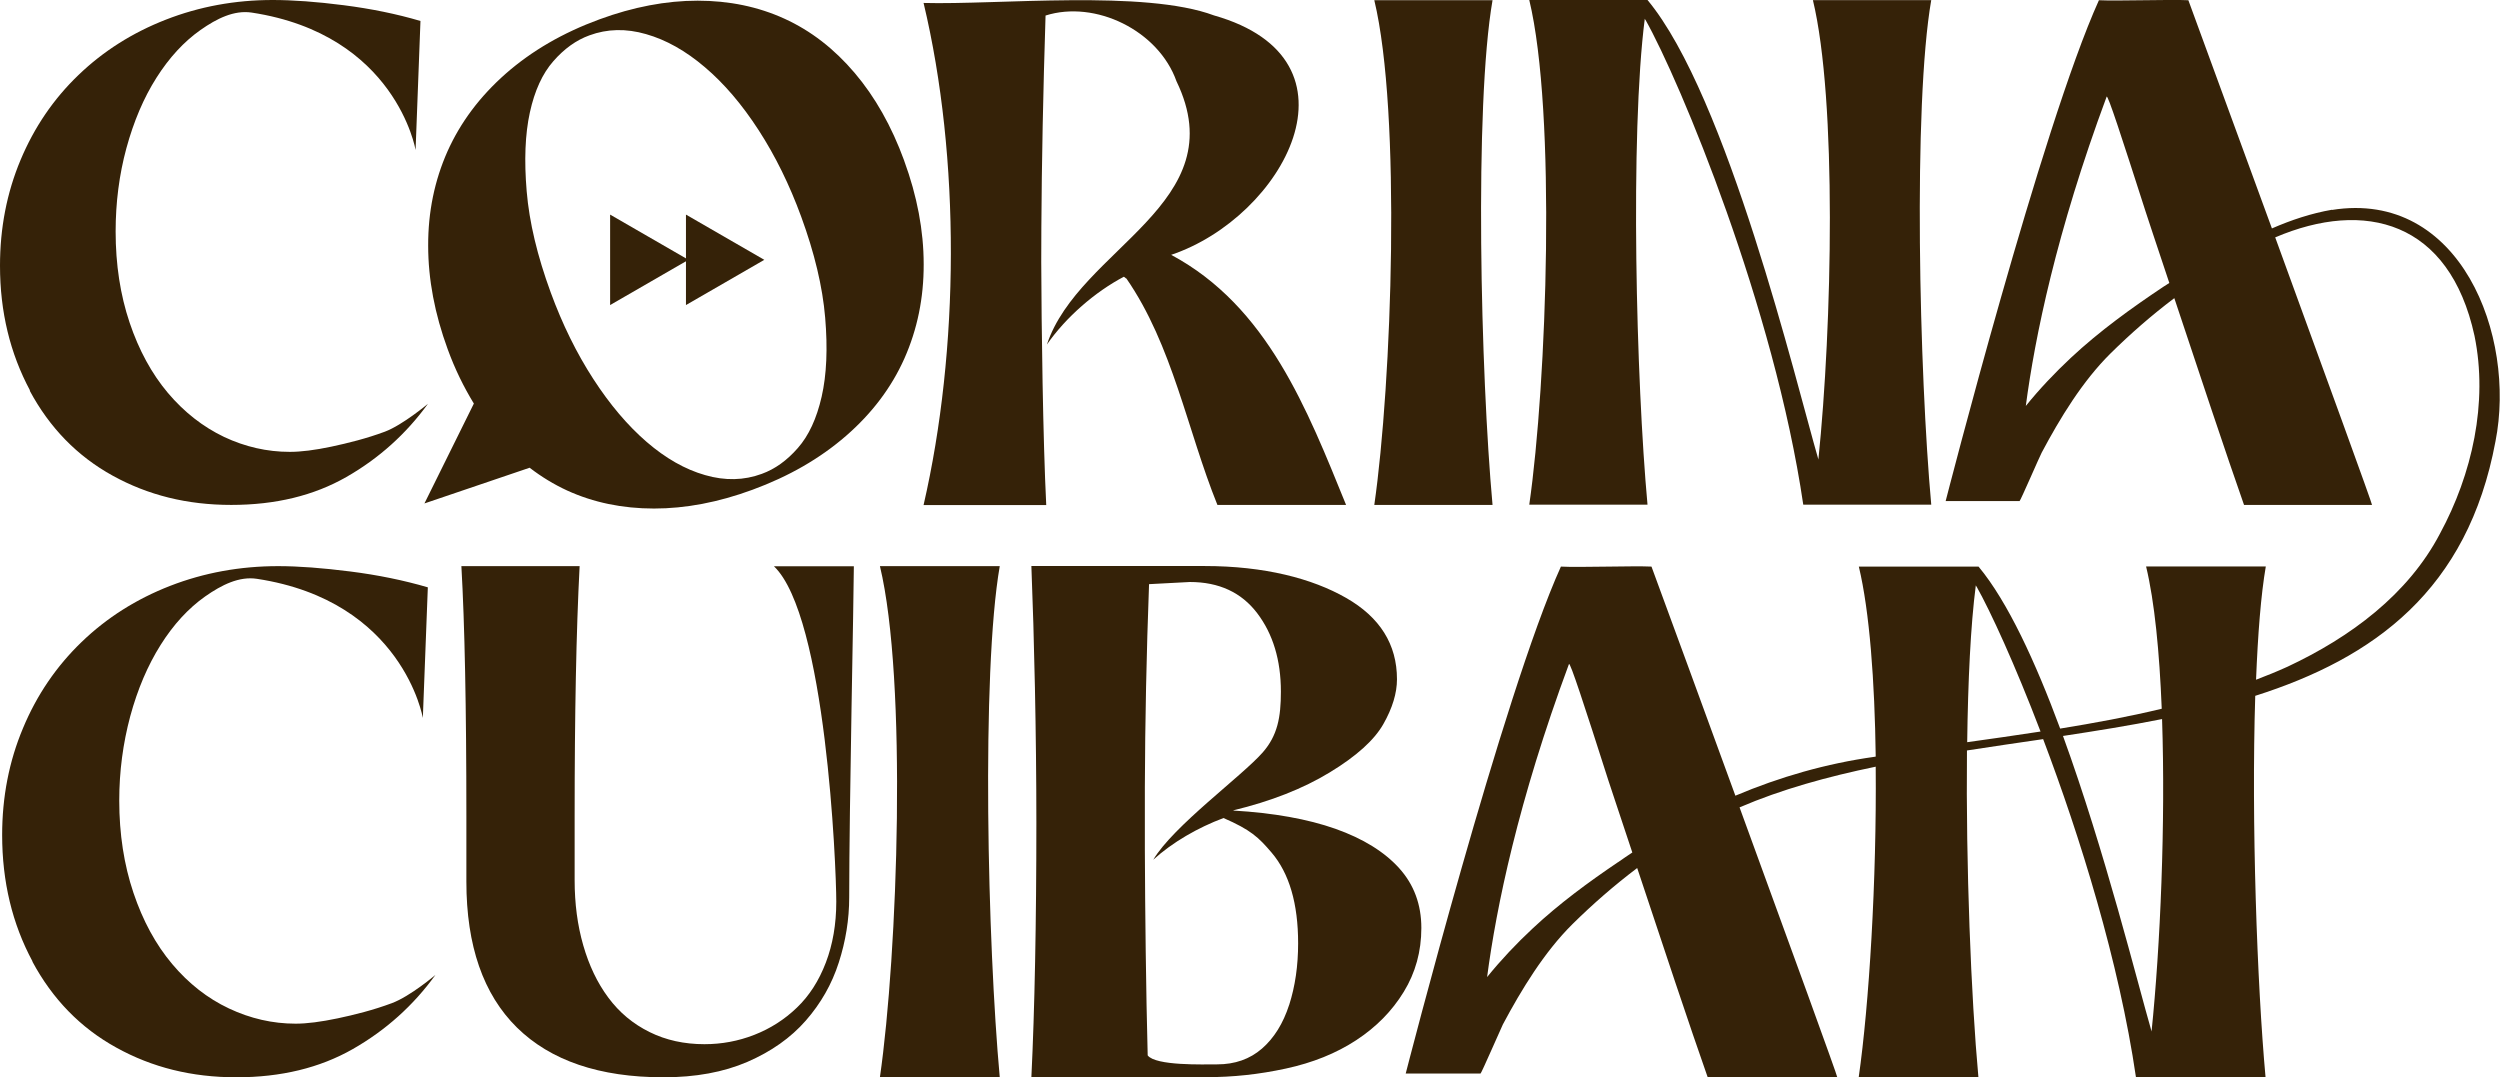
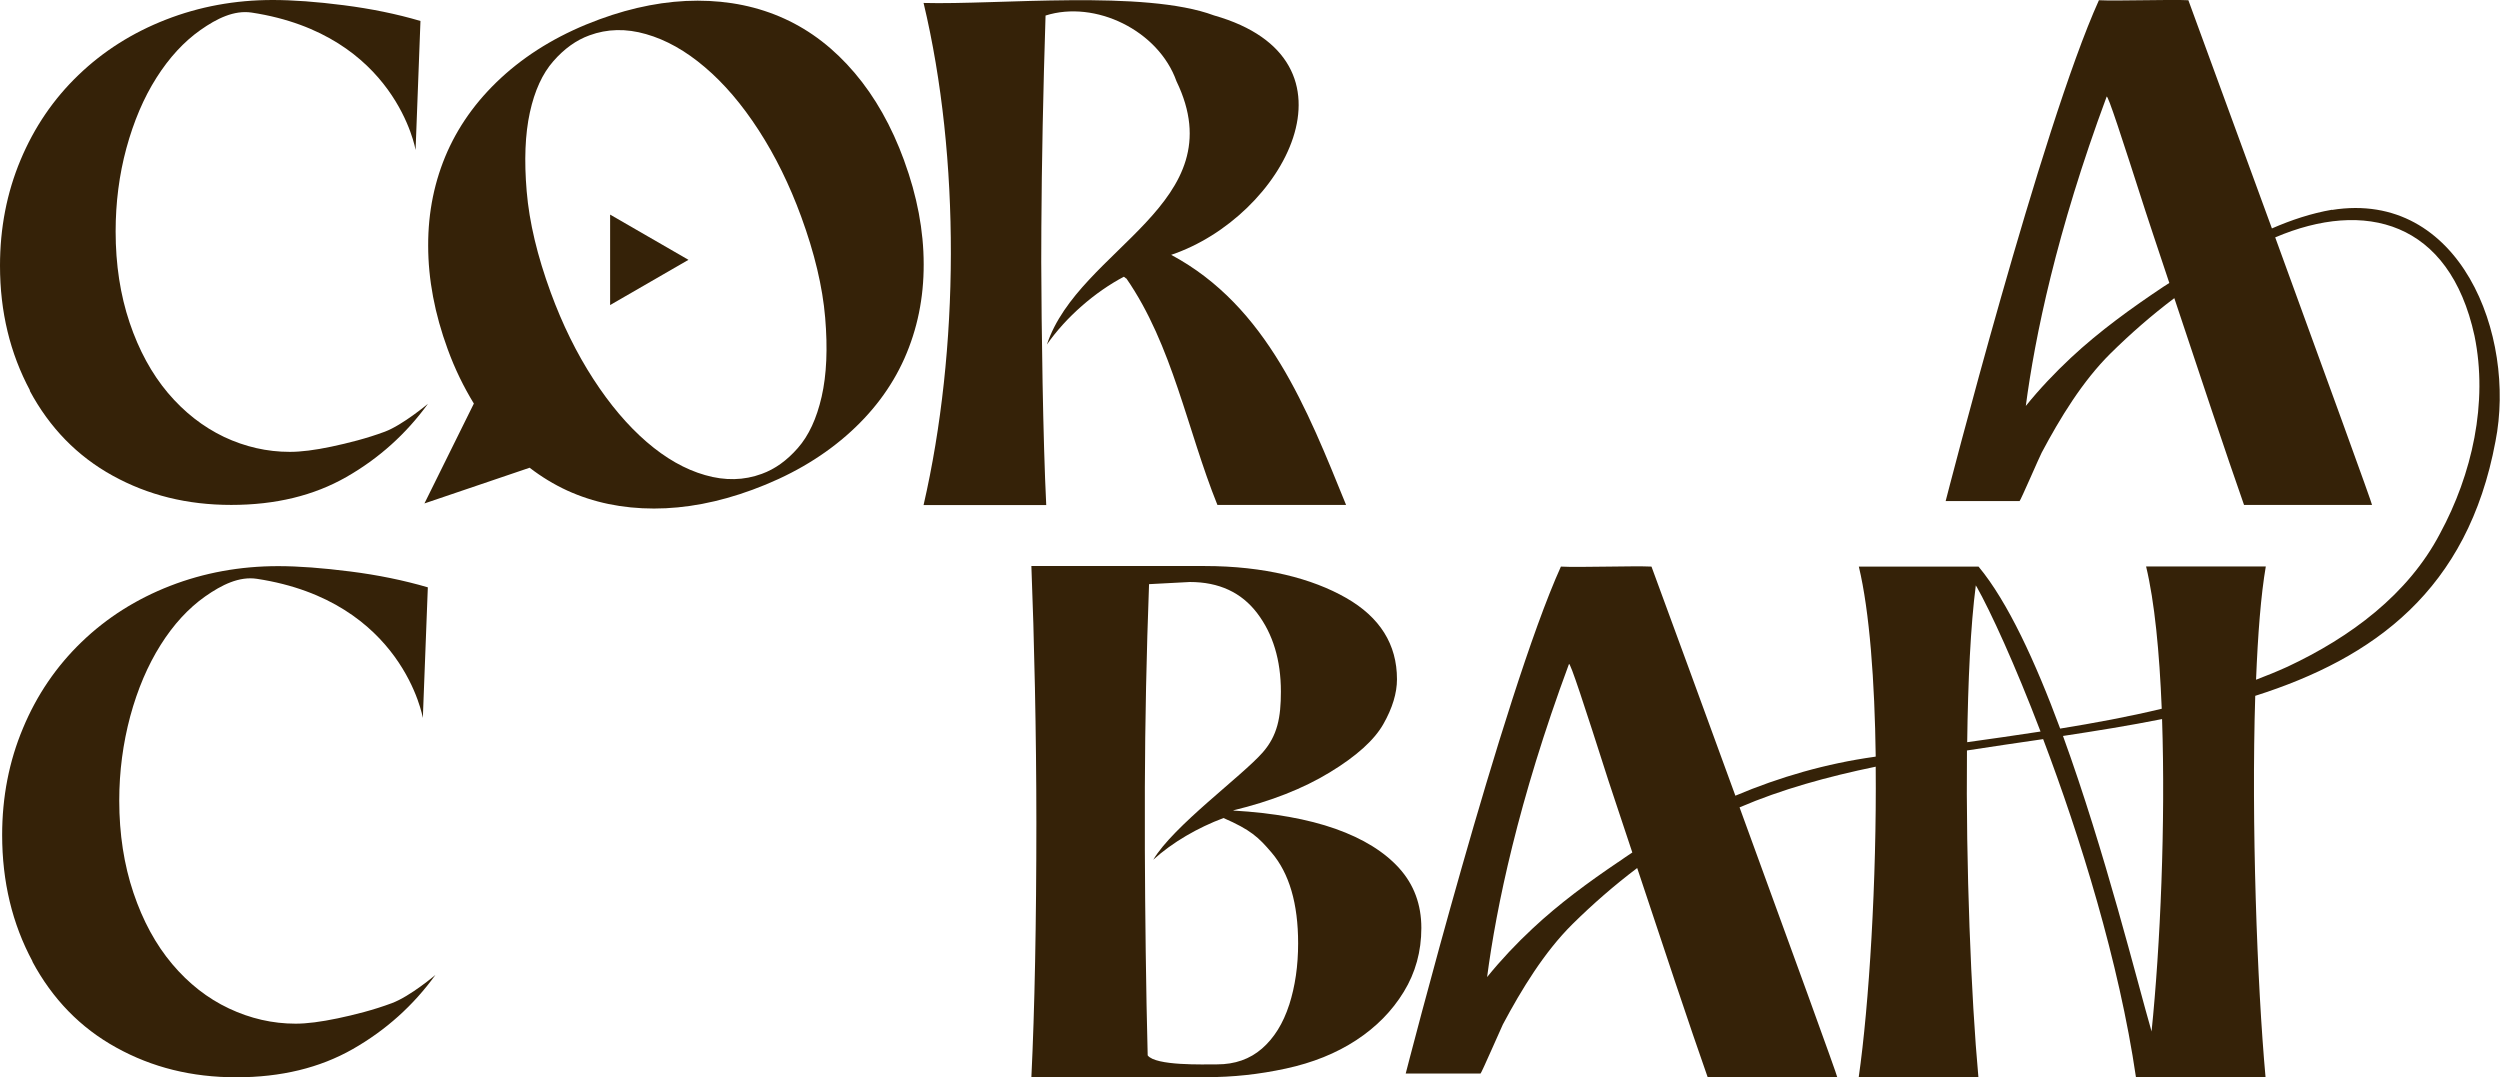
<svg xmlns="http://www.w3.org/2000/svg" id="Calque_2" data-name="Calque 2" viewBox="0 0 220.53 95.02">
  <defs>
    <style>.cls-1 { fill: #352208; stroke-width: 0px; }</style>
  </defs>
  <g id="Calque_1-2" data-name="Calque 1">
    <g>
-       <path class="cls-1" d="M88.19 95.02H77.62c1.57-10.91 2.42-35.01.0-45.08h10.57c-1.64 9.46-1.07 33.41.0 45.08z" />
-       <path class="cls-1" d="M41.14 77.76v-5.75c0-9.65-.15-17.01-.44-22.07h10.43c-.3 5.73-.44 13.09-.44 22.07v5.63c0 2.07.25 3.98.76 5.75s1.24 3.31 2.21 4.61c.97 1.31 2.18 2.32 3.64 3.04 1.45.72 3.07 1.07 4.84 1.07 1.52.0 2.98-.27 4.39-.82s2.67-1.35 3.76-2.4c1.1-1.05 1.95-2.38 2.56-3.98.61-1.6.92-3.39.92-5.37.0-3.16-.91-25.21-5.5-29.59h7.05c0 2.39-.41 21.33-.41 29.21.0 1.94-.31 3.86-.92 5.75-.61 1.9-1.58 3.6-2.91 5.12-1.33 1.52-3.05 2.73-5.15 3.64-2.11.91-4.57 1.36-7.4 1.36-5.65.0-9.96-1.47-12.93-4.39-2.97-2.93-4.46-7.22-4.46-12.87z" />
      <path class="cls-1" d="M123.43 76.59c-1.31-1.45-3.18-2.61-5.63-3.48-2.44-.86-5.44-1.4-9-1.61.0.0.0-.01.0-.02 3.31-.8 6.14-1.91 8.49-3.34 2.36-1.43 3.94-2.86 4.74-4.27s1.2-2.73 1.2-3.95c0-3.08-1.5-5.47-4.49-7.18s-7.2-2.81-12.47-2.81H90.98c.25 6.32.44 14.8.44 22.64.0 8.77-.15 16.5-.44 22.45h15.37c2.45.0 4.72-.25 7.08-.76s4.43-1.34 6.2-2.5c1.77-1.16 3.17-2.58 4.2-4.27 1.03-1.68 1.55-3.56 1.55-5.63s-.65-3.83-1.96-5.28zM113.72 88.64c-.53 1.64-1.33 2.93-2.4 3.86-1.07.93-2.39 1.39-3.95 1.39-1.22.0-5.42.14-6.13-.79-.15-5.69-.23-12.72-.25-18.14h0c0-.77.0-1.5.0-2.19v-1.52c0-.26.0-.53.0-.78v-1.03h0c.02-5.77.14-11.73.37-17.91l3.6-.19c2.57.0 4.55.92 5.94 2.75s2.09 4.14 2.09 6.92c0 2.28-.3 3.87-1.6 5.36-1.82 2.08-7.88 6.48-9.66 9.47 1.69-1.54 3.95-2.84 6.2-3.68 2.4 1.05 3.07 1.68 4.24 3.05 1.56 1.83 2.34 4.5 2.34 8 0 1.98-.26 3.79-.79 5.44z" />
      <path class="cls-1" d="M2.65 34.45C.89 31.17.0 27.5.0 23.44c0-3.32.6-6.43 1.81-9.32s2.91-5.39 5.11-7.5c2.19-2.11 4.77-3.74 7.72-4.89C17.59.58 20.73.0 24.05.0c1.76.0 3.86.15 6.27.46 2.42.31 4.67.77 6.77 1.39l-.43 11.38S34.93 3.05 22.2 1.11c-1.54-.23-3.06.51-4.52 1.54s-2.75 2.43-3.88 4.21-2.01 3.86-2.65 6.21c-.64 2.36-.95 4.81-.95 7.35.0 2.91.41 5.59 1.23 8.03s1.95 4.51 3.38 6.21c1.44 1.7 3.09 2.99 4.95 3.88 1.87.88 3.8 1.32 5.81 1.32.98.0 2.2-.15 3.66-.46s3.11-.72 4.72-1.32c1.57-.59 3.8-2.46 3.8-2.46-1.93 2.66-4.33 4.82-7.2 6.46s-6.25 2.46-10.15 2.46-7.34-.86-10.46-2.58c-3.12-1.72-5.56-4.22-7.32-7.5z" />
      <path class="cls-1" d="M2.87 84.81C1.08 81.49.19 77.77.19 73.66c0-3.36.61-6.51 1.84-9.43 1.22-2.93 2.95-5.46 5.17-7.6s4.83-3.79 7.81-4.95c2.99-1.16 6.17-1.74 9.53-1.74 1.79.0 3.9.16 6.35.47s4.73.78 6.85 1.4l-.44 11.52s-1.75-10.31-14.63-12.27c-1.56-.24-3.1.52-4.58 1.56-1.47 1.04-2.78 2.46-3.92 4.27-1.14 1.81-2.03 3.9-2.68 6.29-.64 2.39-.97 4.87-.97 7.44.0 2.95.42 5.66 1.25 8.13s1.97 4.57 3.42 6.29c1.45 1.72 3.12 3.03 5.01 3.92s3.85 1.34 5.88 1.34c1 0 2.23-.16 3.71-.47 1.47-.31 3.15-.73 4.78-1.34S38.41 86 38.41 86c-1.95 2.7-4.38 4.88-7.29 6.54-2.91 1.66-6.33 2.49-10.27 2.49s-7.43-.87-10.59-2.62c-3.16-1.74-5.63-4.28-7.41-7.6z" />
-       <path class="cls-1" d="M131.66 44.54h-10.43c1.55-10.77 2.39-34.57.0-44.52h10.43c-1.62 9.34-1.05 32.99.0 44.52z" />
-       <path class="cls-1" d="M170.35.01h-10.43c2.13 8.86 1.7 28.72.48 40.56.0-.02.0-.03.0-.05-1.98-6.82-8.03-32.06-15.07-40.52H134.9c2.39 9.94 1.55 33.75.0 44.52h10.43c-1-10.9-1.55-32.64-.24-42.87.01.04.03.07.05.11.0.0.0-.02.0-.03 3.07 5.44 11.38 25.42 13.93 42.79h11.29c-1.05-11.52-1.62-35.18.0-44.52z" />
-       <path class="cls-1" d="M99.35 24.55c4.09 5.91 5.37 13.37 8.04 19.99h11.35c-3.43-8.43-6.94-17.52-15.43-22.06 9.89-3.32 17.54-17.21 3.78-21.12-6.13-2.29-19.06-.92-25.62-1.1 3.27 13.71 3.15 30.6.0 44.29h10.82c-.29-5.82-.42-15.67-.44-21.44.0-.99.0-2.03.01-3.07.03-5.64.16-12.06.37-18.67 4.38-1.39 9.96 1.31 11.55 5.8 5.22 10.79-8.6 14.69-11.43 23.22 1.68-2.42 4.26-4.65 6.79-5.98.07.05.14.1.2.16z" />
+       <path class="cls-1" d="M99.35 24.55c4.09 5.91 5.37 13.37 8.04 19.99h11.35c-3.43-8.43-6.94-17.52-15.43-22.06 9.89-3.32 17.54-17.21 3.78-21.12-6.13-2.29-19.06-.92-25.62-1.1 3.27 13.71 3.15 30.6.0 44.29h10.82c-.29-5.82-.42-15.67-.44-21.44.0-.99.0-2.03.01-3.07.03-5.64.16-12.06.37-18.67 4.38-1.39 9.96 1.31 11.55 5.8 5.22 10.79-8.6 14.69-11.43 23.22 1.68-2.42 4.26-4.65 6.79-5.98.07.05.14.1.2.16" />
      <g>
        <polygon class="cls-1" points="60.73 22.92 53.82 18.93 53.82 26.91 60.73 22.92" />
-         <polygon class="cls-1" points="67.42 22.92 60.51 18.93 60.51 26.91 67.42 22.92" />
      </g>
      <path class="cls-1" d="M79.76 14.17c-1.11-3.04-2.57-5.62-4.37-7.74-1.8-2.12-3.86-3.72-6.19-4.78-2.32-1.06-4.88-1.59-7.66-1.59s-5.68.55-8.67 1.65c-3.22 1.18-5.97 2.78-8.26 4.79-2.28 2.01-3.99 4.29-5.14 6.86-1.14 2.57-1.71 5.34-1.7 8.31.0 2.97.58 6.02 1.72 9.13.64 1.76 1.42 3.34 2.31 4.8l-4.36 8.81 9.28-3.15c1.04.8 2.14 1.47 3.31 2.01 2.32 1.06 4.88 1.59 7.66 1.59 2.79.0 5.68-.55 8.67-1.65 3.22-1.18 5.98-2.77 8.27-4.76 2.29-1.99 4.01-4.27 5.15-6.83 1.14-2.57 1.71-5.34 1.7-8.31.0-2.97-.58-6.02-1.72-9.13zM72.48 34.99c-.44 1.93-1.14 3.44-2.1 4.53-.96 1.1-2.02 1.86-3.18 2.28-1.57.58-3.24.62-5 .11-1.76-.5-3.48-1.48-5.15-2.92-1.68-1.45-3.25-3.3-4.72-5.57-1.47-2.27-2.72-4.81-3.75-7.62-1.18-3.22-1.89-6.19-2.12-8.92-.23-2.72-.14-5.04.28-6.96.42-1.92 1.11-3.43 2.07-4.52.96-1.1 2.02-1.86 3.18-2.28 1.57-.58 3.24-.62 5-.11 1.76.5 3.49 1.47 5.18 2.91 1.7 1.44 3.28 3.29 4.75 5.56 1.47 2.27 2.72 4.81 3.75 7.62 1.18 3.22 1.89 6.19 2.12 8.92.23 2.72.13 5.04-.31 6.97z" />
      <path class="cls-1" d="M205.72 18.5c-1.85.32-3.61.91-5.31 1.65-2.81-7.69-5.63-15.4-7.37-20.13-1.54-.08-6.34.08-7.89.0-5.05 11.15-13.52 44.18-13.52 44.18 4.23.0 5.37.0 6.52.0h0c.07.0 1.81-4.03 1.95-4.27 1.62-3.05 3.6-6.3 6.05-8.73 1.78-1.76 3.66-3.4 5.65-4.9 2.07 6.23 4.69 14.1 6.15 18.24h11.29c.06.0-4.18-11.64-8.54-23.6 7.9-3.37 15.37-1.45 17.58 8.68 1.21 5.9-.21 12.22-3.05 17.46-2.81 5.36-7.89 9.13-13.44 11.73-.92.42-1.84.79-2.78 1.15.16-4.01.43-7.5.86-9.99h-10.56c.75 3.11 1.18 7.56 1.38 12.55-2.95.71-5.94 1.26-8.96 1.75-2.17-5.86-4.62-11.19-7.2-14.29h-10.56c.95 3.96 1.4 10.11 1.49 16.76-.04.0-.07.01-.11.02-4.23.59-8.35 1.77-12.27 3.43-2.82-7.73-5.65-15.46-7.4-20.21-1.56-.08-6.41.09-7.99.0C132.58 61.27 124 94.7 124 94.7c4.29.0 5.44.0 6.6.0h0c.07.0 1.84-4.08 1.97-4.33 1.64-3.08 3.65-6.38 6.13-8.84 1.8-1.78 3.71-3.44 5.72-4.96 2.09 6.3 4.74 14.27 6.22 18.46h11.43c.06.0-4.21-11.74-8.62-23.81 3.69-1.59 7.76-2.71 12.01-3.59.09 10.01-.58 20.99-1.5 27.4h10.56c-.65-7.08-1.11-18.69-1.01-28.83 2.23-.35 4.48-.67 6.72-1 3.25 8.58 6.7 19.65 8.19 29.84h11.43c-.75-8.24-1.26-22.6-.91-33.66 10.48-3.33 18.75-9.32 21.19-22.44 1.85-9.32-3.1-22.23-14.43-20.42zm-14.8 6.74c-2.88 1.92-5.7 3.95-8.24 6.32-1.42 1.33-2.76 2.74-3.98 4.25.8-6.07 2.69-15.31 7.13-27.28.09-.25 1.33 3.57 3.44 10.14.23.68.44 1.33.64 1.94h0c.41 1.22.9 2.71 1.45 4.35-.14.09-.29.18-.43.28zm-48.2 50.82c-2.63 1.78-5.19 3.66-7.51 5.83-1.44 1.34-2.79 2.77-4.03 4.3.81-6.15 2.73-15.5 7.22-27.61.09-.25 1.35 3.61 3.48 10.27.23.69.44 1.34.65 1.96h0c.41 1.23.91 2.73 1.46 4.39-.42.29-.85.56-1.26.86zm30.81-10.59c.07-5.38.3-10.29.76-13.84.01.04.03.07.05.11.0.0.0-.02.0-.03 1.26 2.24 3.4 6.9 5.66 12.82-2.15.33-4.31.64-6.47.94zm16.26 25.55s0-.03.0-.05c-1.25-4.31-4.11-15.88-7.81-26.05 2.96-.45 5.89-.92 8.74-1.49.31 9.2-.15 20.01-.93 27.59z" />
    </g>
  </g>
</svg>